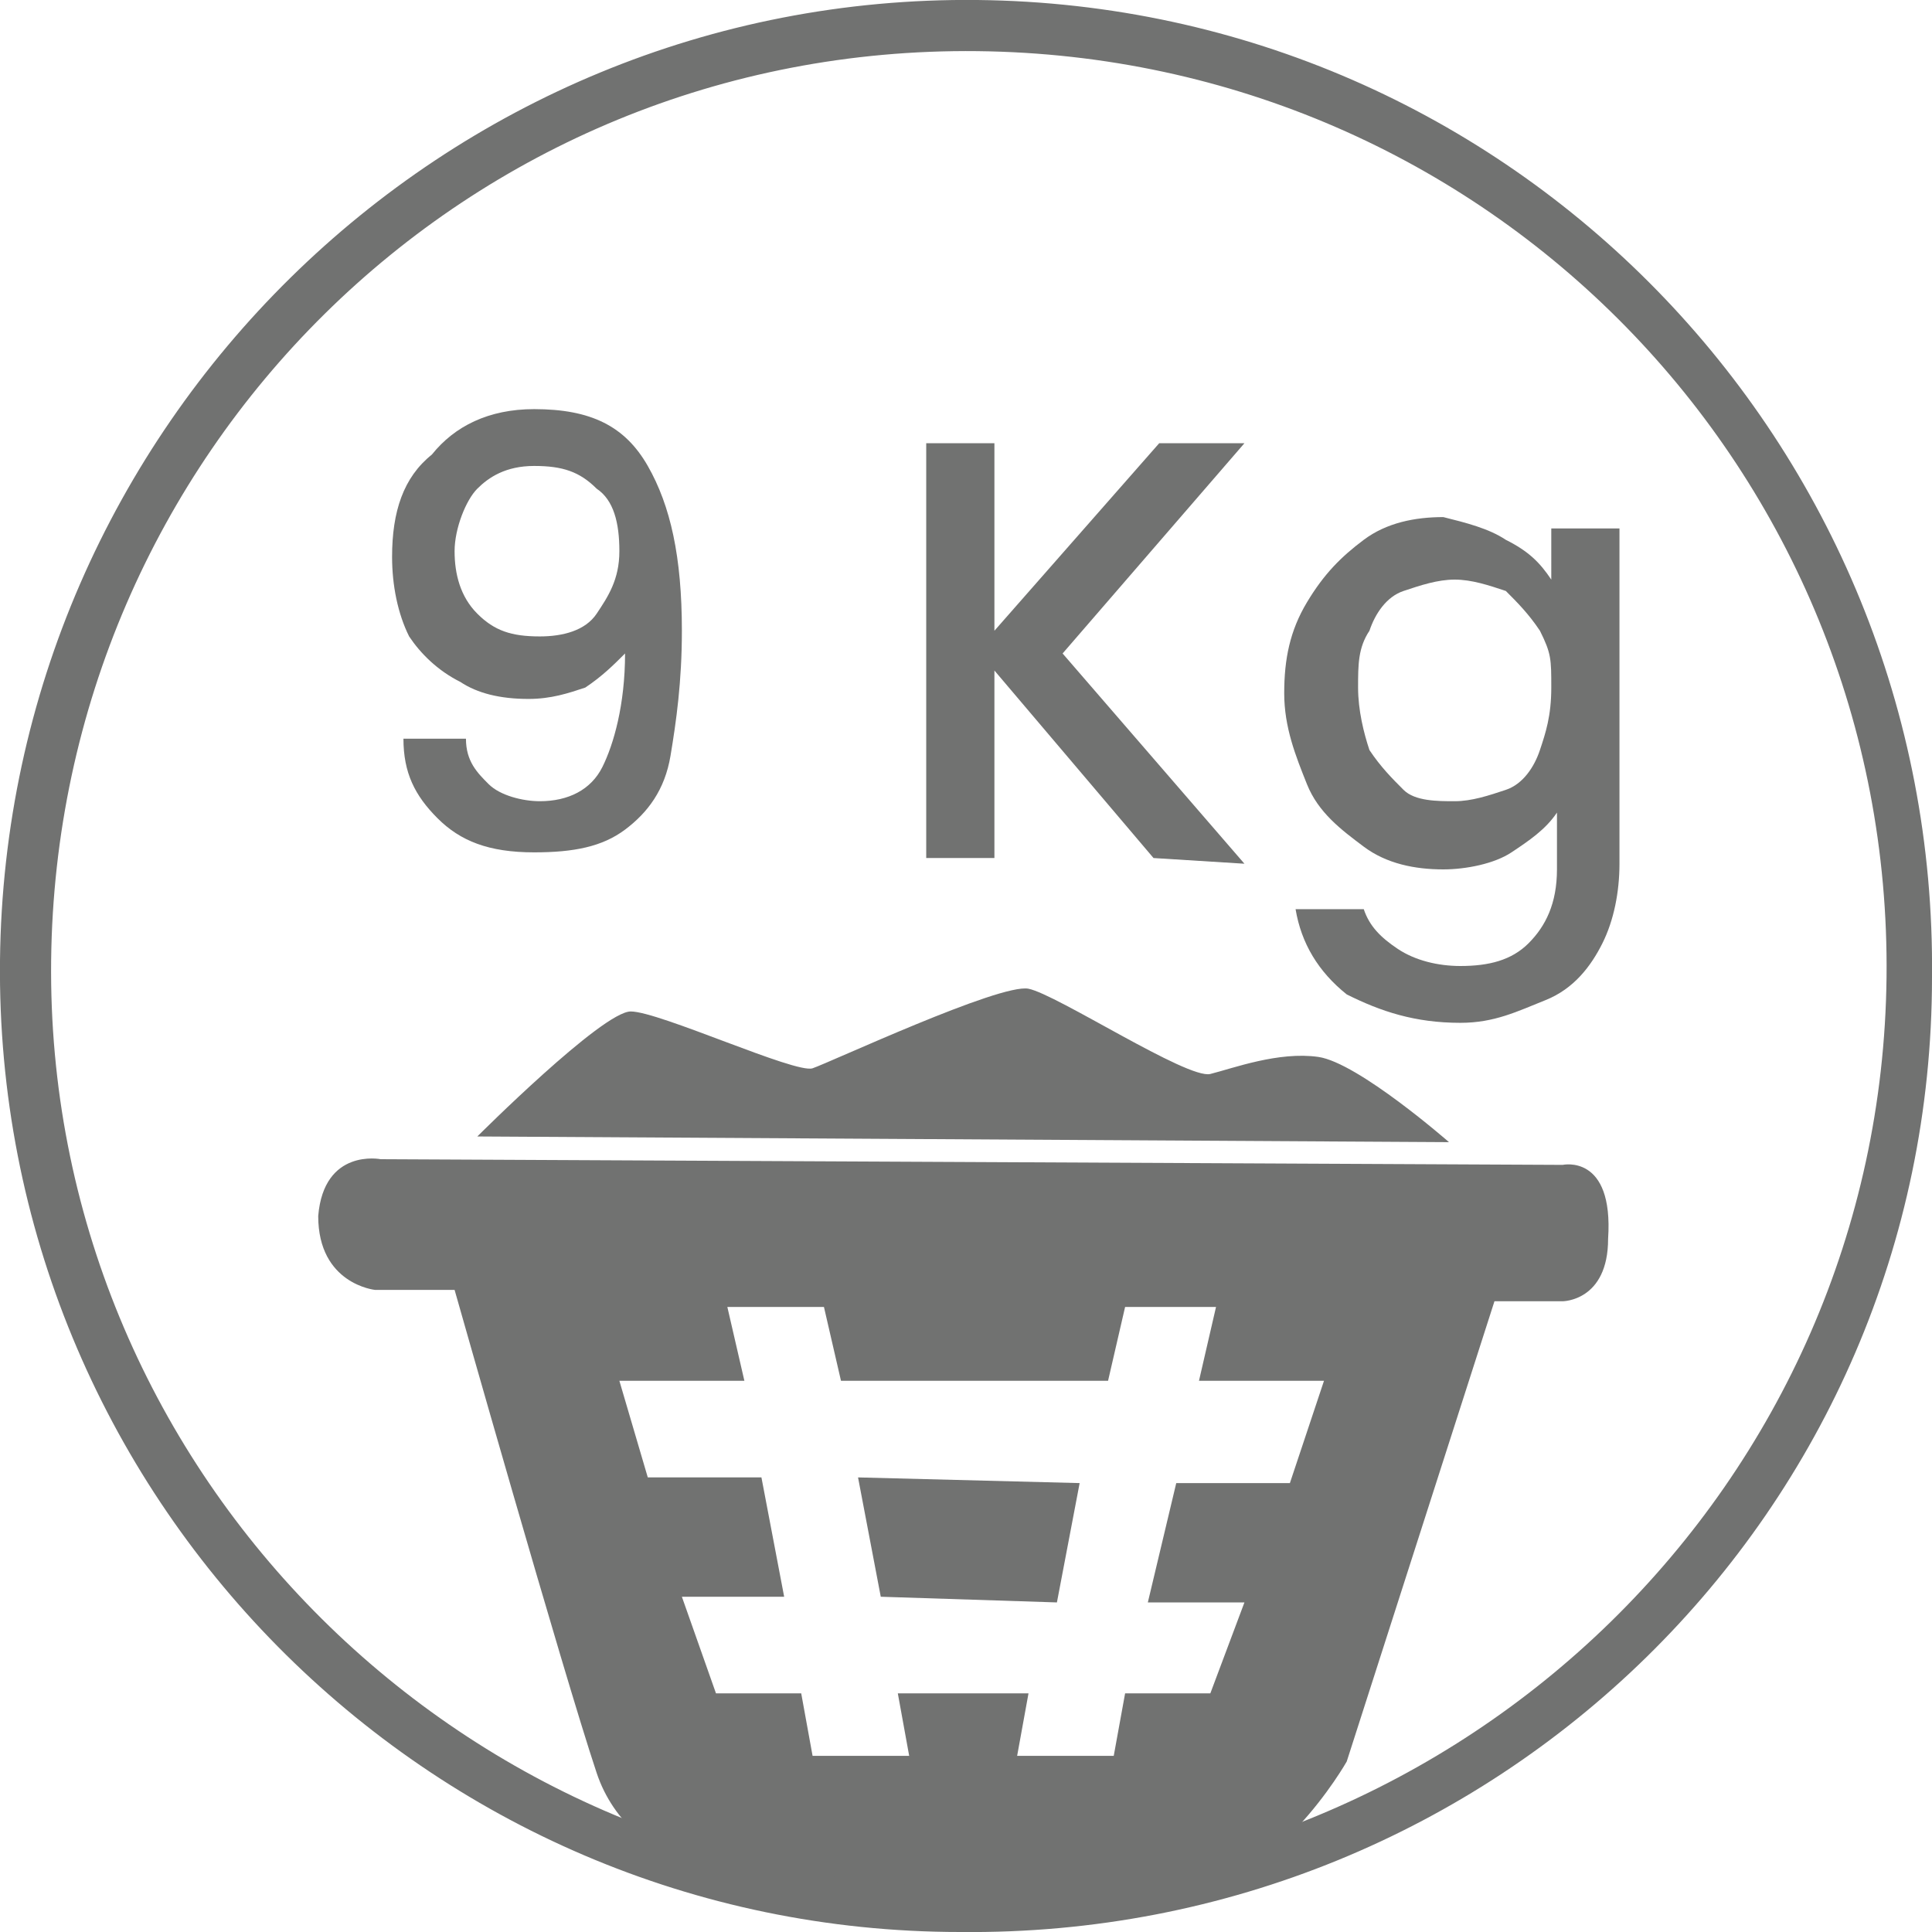
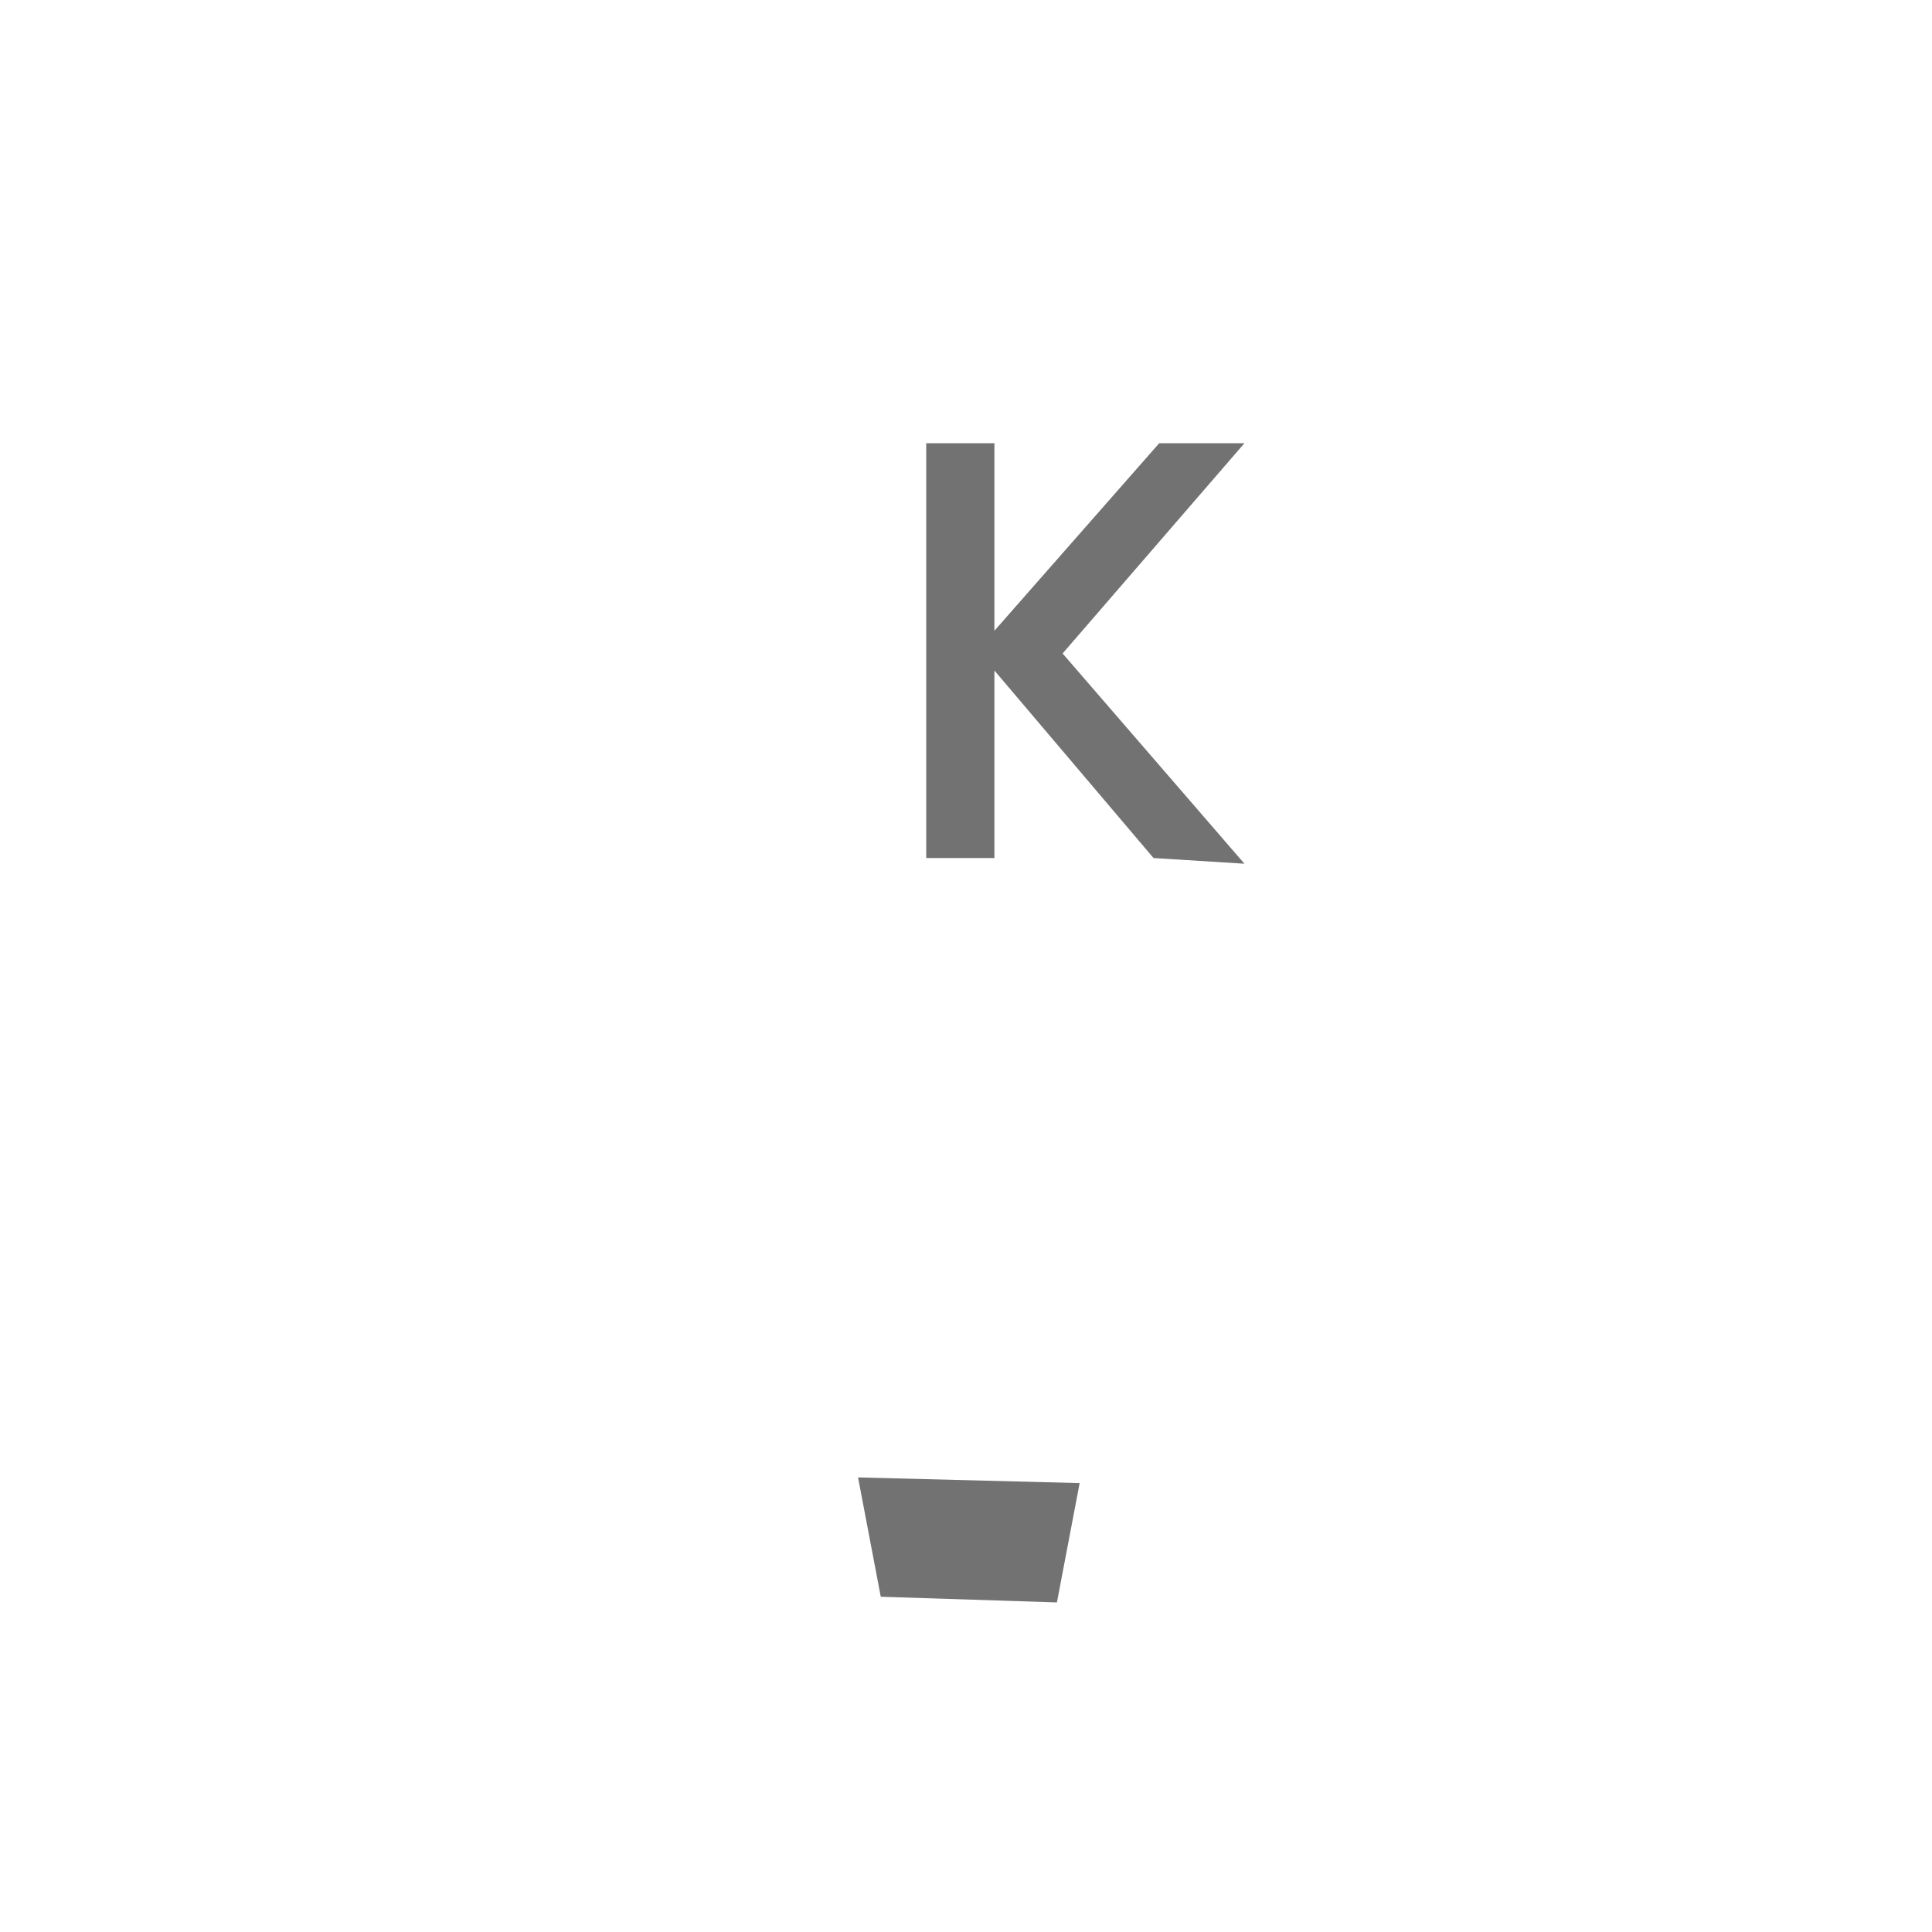
<svg xmlns="http://www.w3.org/2000/svg" version="1.1" id="Capa_2_00000159435295592072851250000011338113324366204568_" x="0px" y="0px" viewBox="0 0 34 34" style="enable-background:new 0 0 34 34;" xml:space="preserve">
  <style type="text/css">
	.st0{fill:#717271;}
</style>
  <g id="Capa_1-2">
    <g>
      <g>
-         <path class="st0" d="M8.6,13.8c0.2,0.2,0.6,0.3,0.9,0.3c0.5,0,0.9-0.2,1.1-0.6c0.2-0.4,0.4-1.1,0.4-2c-0.2,0.2-0.4,0.4-0.7,0.6     c-0.3,0.1-0.6,0.2-1,0.2c-0.5,0-0.9-0.1-1.2-0.3c-0.4-0.2-0.7-0.5-0.9-0.8C7,10.8,6.9,10.3,6.9,9.8c0-0.8,0.2-1.4,0.7-1.8     C8,7.5,8.6,7.2,9.4,7.2c1,0,1.6,0.3,2,1s0.6,1.6,0.6,2.9c0,0.9-0.1,1.6-0.2,2.2c-0.1,0.6-0.4,1-0.8,1.3c-0.4,0.3-0.9,0.4-1.6,0.4     c-0.8,0-1.3-0.2-1.7-0.6S7.1,13.6,7.1,13h1.1C8.2,13.4,8.4,13.6,8.6,13.8z M10.5,10.8c0.2-0.3,0.4-0.6,0.4-1.1     c0-0.5-0.1-0.9-0.4-1.1c-0.3-0.3-0.6-0.4-1.1-0.4S8.6,8.4,8.4,8.6S8,9.3,8,9.7s0.1,0.8,0.4,1.1s0.6,0.4,1.1,0.4     C9.9,11.2,10.3,11.1,10.5,10.8L10.5,10.8z" />
        <path class="st0" d="M20.3,15.1l-2.8-3.3v3.3h-1.2V7.8h1.2v3.3l2.9-3.3h1.5l-3.2,3.7l3.2,3.7L20.3,15.1L20.3,15.1z" />
-         <path class="st0" d="M26.5,9.5c0.4,0.2,0.6,0.4,0.8,0.7V9.3h1.2v5.9c0,0.5-0.1,1-0.3,1.4s-0.5,0.8-1,1S26.3,18,25.7,18     c-0.8,0-1.4-0.2-2-0.5c-0.5-0.4-0.8-0.9-0.9-1.5h1.2c0.1,0.3,0.3,0.5,0.6,0.7s0.7,0.3,1.1,0.3c0.5,0,0.9-0.1,1.2-0.4     c0.3-0.3,0.5-0.7,0.5-1.3v-1c-0.2,0.3-0.5,0.5-0.8,0.7s-0.8,0.3-1.2,0.3c-0.5,0-1-0.1-1.4-0.4s-0.8-0.6-1-1.1s-0.4-1-0.4-1.6     s0.1-1.1,0.4-1.6s0.6-0.8,1-1.1s0.9-0.4,1.4-0.4C25.8,9.2,26.2,9.3,26.5,9.5L26.5,9.5z M27.1,11.1c-0.2-0.3-0.4-0.5-0.6-0.7     c-0.3-0.1-0.6-0.2-0.9-0.2s-0.6,0.1-0.9,0.2s-0.5,0.4-0.6,0.7c-0.2,0.3-0.2,0.6-0.2,1s0.1,0.8,0.2,1.1c0.2,0.3,0.4,0.5,0.6,0.7     s0.6,0.2,0.9,0.2s0.6-0.1,0.9-0.2s0.5-0.4,0.6-0.7s0.2-0.6,0.2-1.1S27.3,11.5,27.1,11.1L27.1,11.1z" />
      </g>
      <polygon class="st0" points="15.5,28.1 18.6,28.2 19,26.1 15.1,26   " />
-       <path class="st0" d="M27.5,20.5L6.7,20.4l0,0c0,0-1-0.2-1.1,1c0,1.2,1,1.3,1,1.3H8c0,0,1.9,6.7,2.5,8.5s2.9,2,2.9,2l7.3,0.1    c1.7,0,3-2.3,3-2.3l2.6-8.1h1.2c0,0,0.8,0,0.8-1.1C28.4,20.3,27.5,20.5,27.5,20.5z M22.7,26.1l-2,0l-0.5,2.1l1.7,0l-0.6,1.6    l-1.5,0l-0.2,1.1l-1.7,0l0.2-1.1l-2.3,0l0.2,1.1l-1.7,0l-0.2-1.1l-1.5,0L12,28.1l1.8,0L13.4,26l-2,0l-0.5-1.7l2.2,0l-0.3-1.3    l1.7,0l0.3,1.3l4.7,0l0.3-1.3l1.6,0l-0.3,1.3l2.2,0L22.7,26.1z" />
-       <path class="st0" d="M8.4,20c0,0,2.2-2.2,2.7-2.2s2.9,1.1,3.2,1s3.3-1.5,3.8-1.4s2.8,1.6,3.2,1.5s1.2-0.4,1.9-0.3s2.3,1.5,2.3,1.5    L8.4,20L8.4,20z" />
-       <path class="st0" d="M17.2,0C7.8-0.1,0.1,7.5,0,16.9S7.5,34,16.9,34C26.3,34.1,34,26.6,34,17.2C34.1,7.8,26.6,0.1,17.2,0z     M16.9,33.2C8,33.1,0.8,25.8,0.9,16.9C1,8,8.2,0.8,17.2,0.9s16.1,7.4,16,16.3C33.1,26.1,25.8,33.2,16.9,33.2z" />
    </g>
  </g>
</svg>